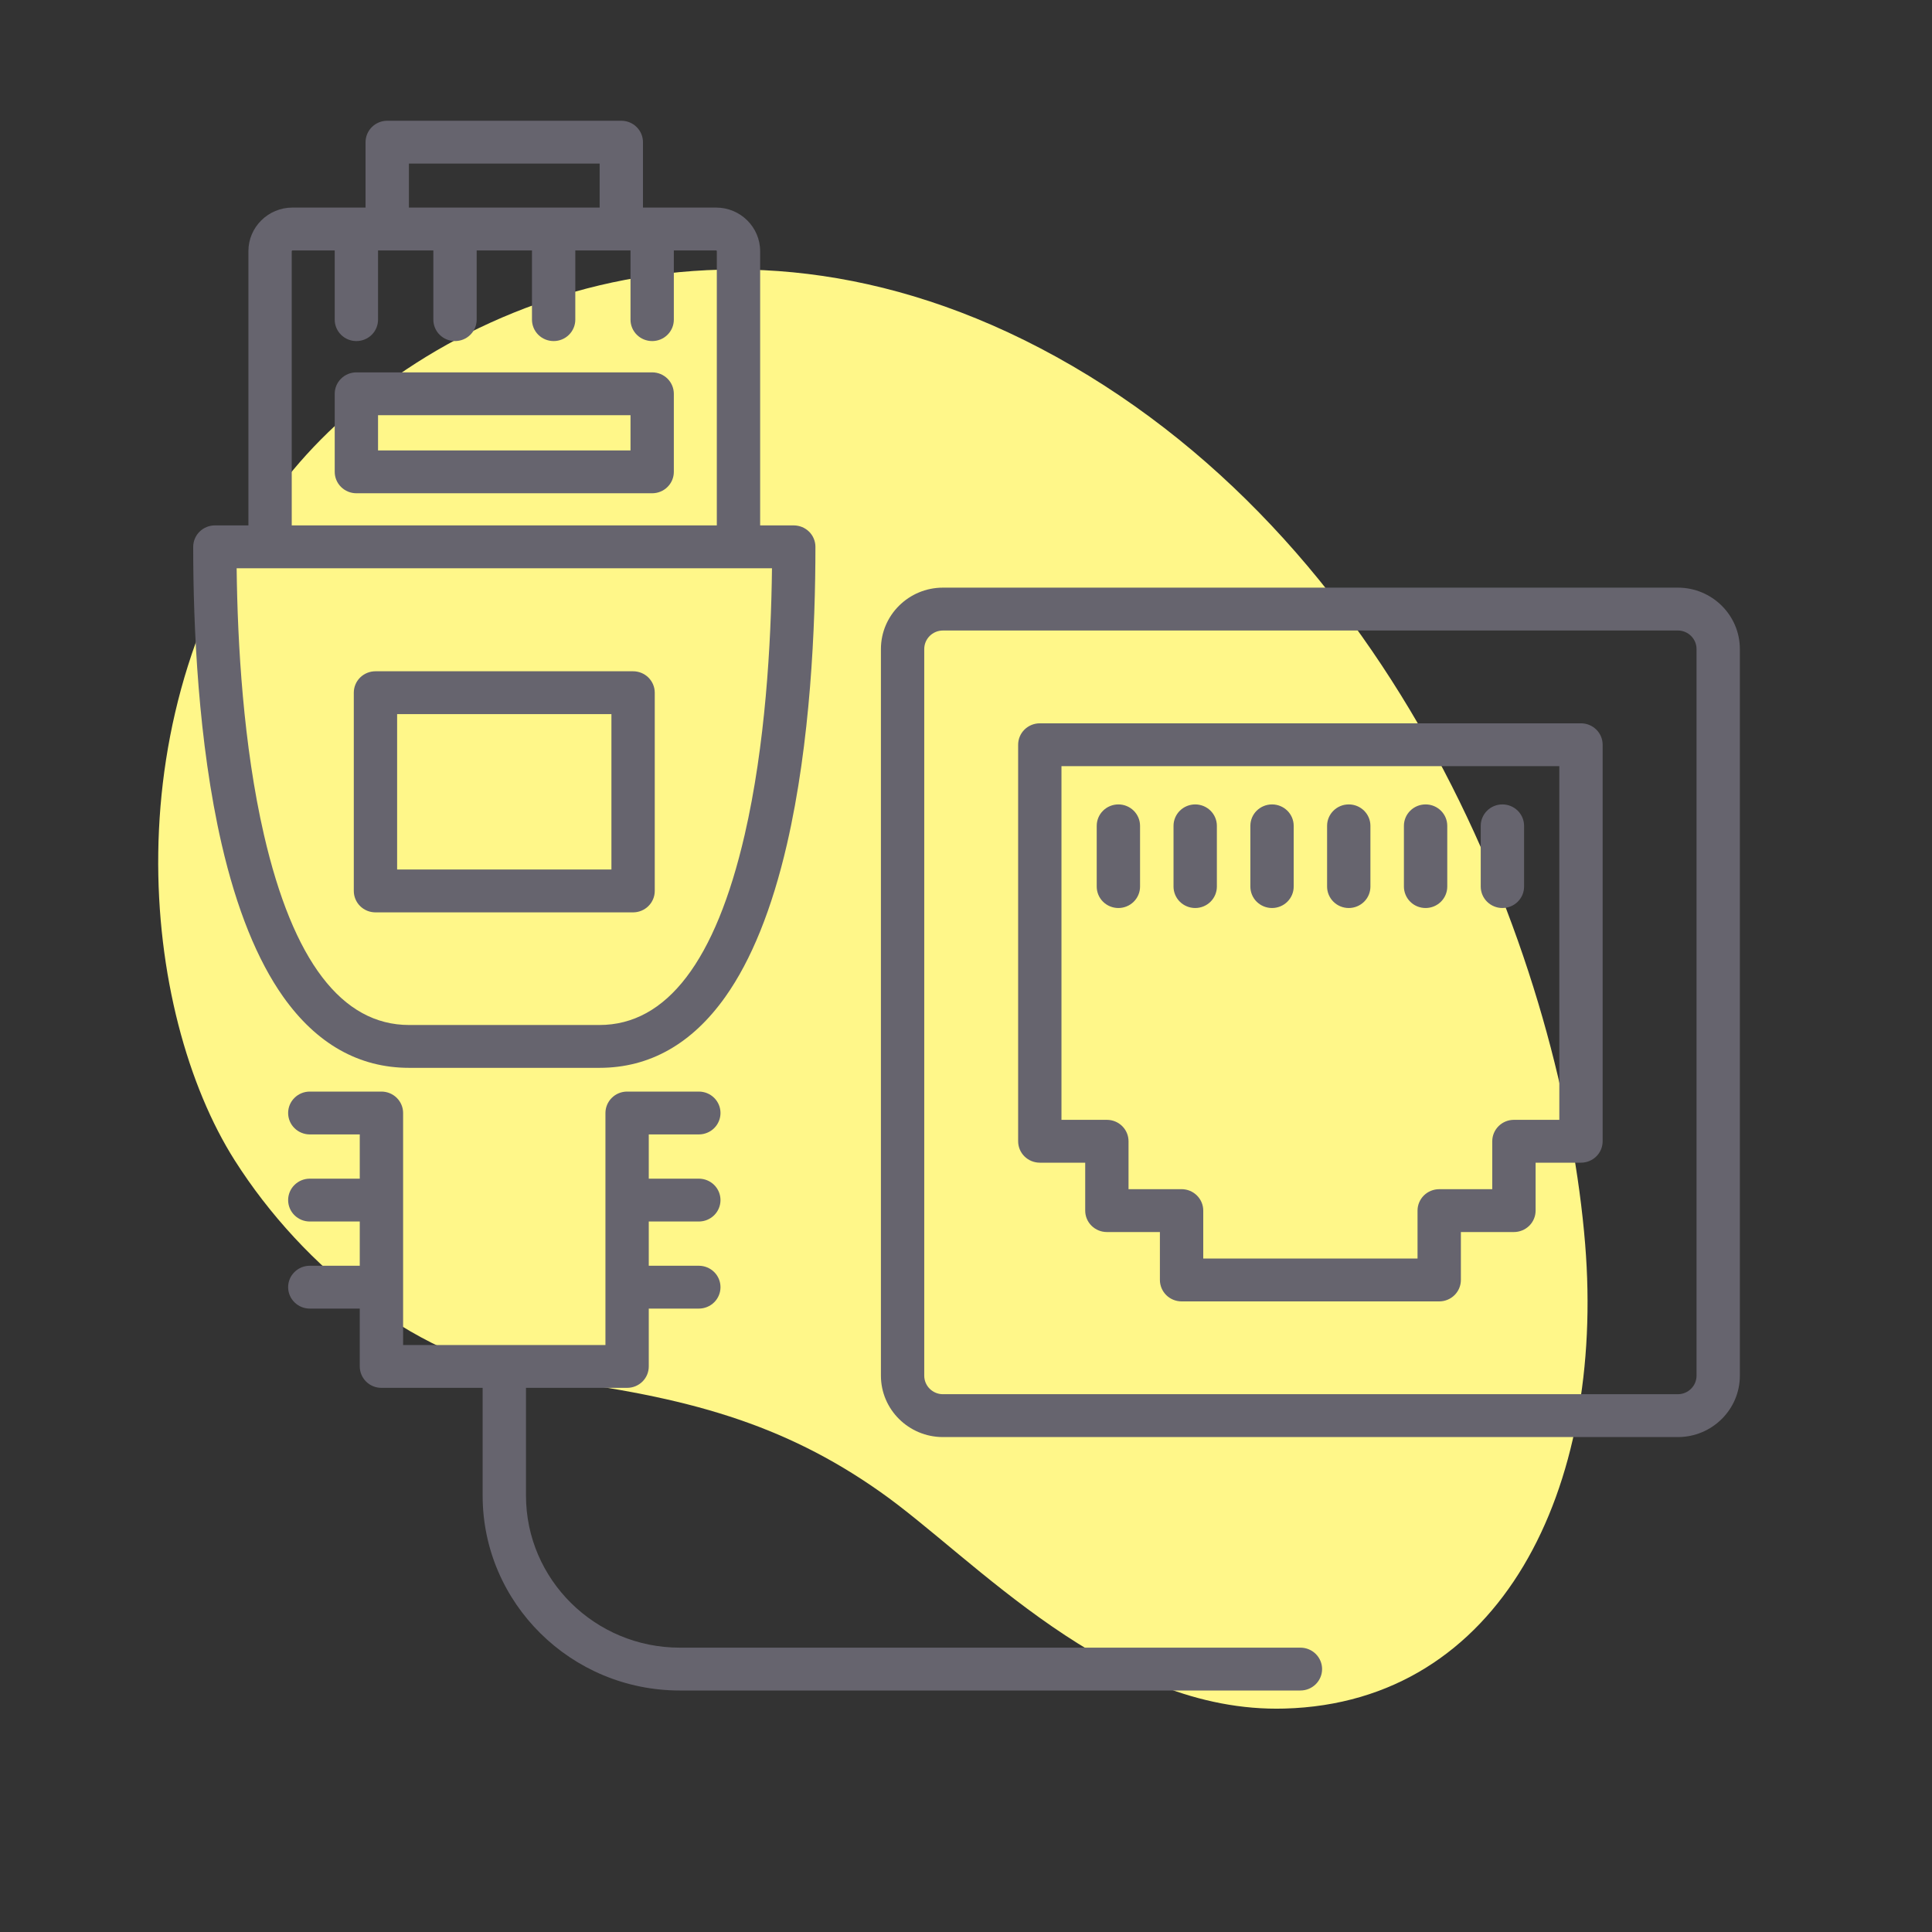
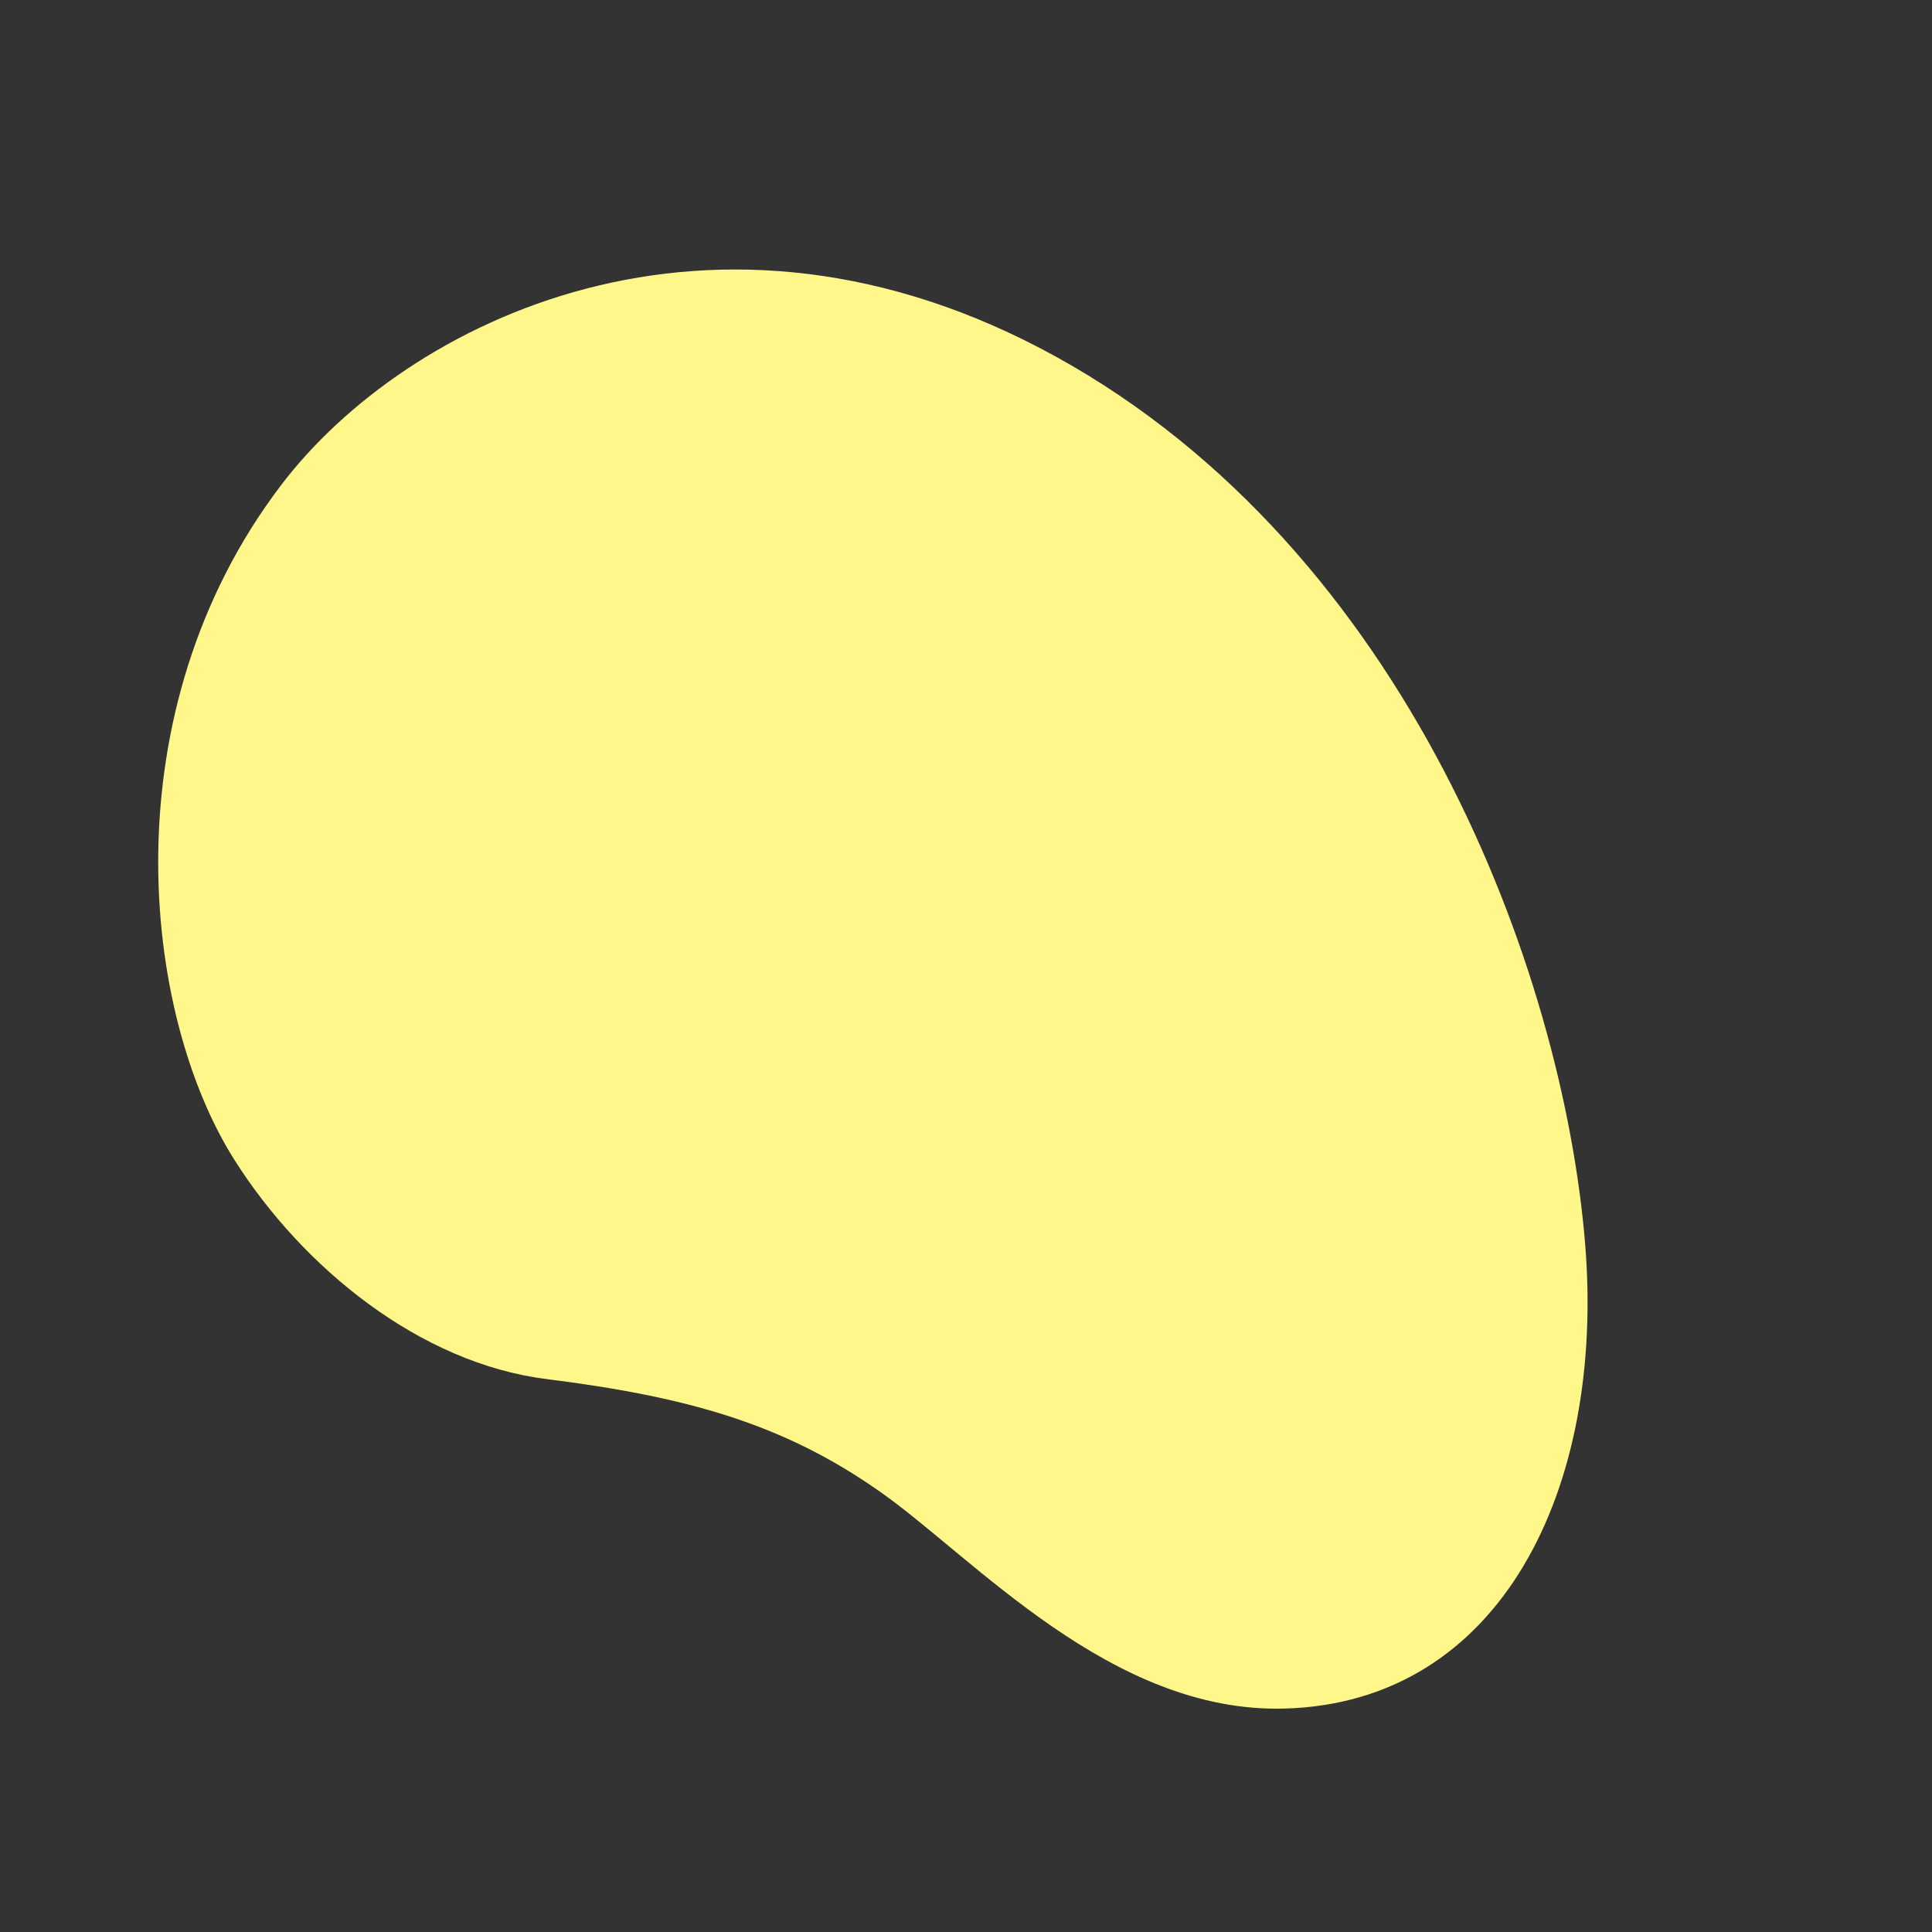
<svg xmlns="http://www.w3.org/2000/svg" width="80" height="80" viewBox="0 0 80 80" fill="none">
  <rect x="0" y="0" width="80" height="80" fill="#333333" stroke="none" />
  <path d="M9.717 48.044C12.538 52.49 17.373 56.442 22.63 57.104C28.401 57.832 32.416 58.931 36.45 61.776C40.312 64.489 46.004 70.952 53.193 70.748C62.146 70.502 66.462 61.658 65.638 51.52C64.716 40.188 58.259 22.796 43.734 14.774C29.528 6.937 16.802 13.301 11.644 20.082C4.498 29.475 5.857 41.958 9.717 48.044Z" fill="#FFF789" />
-   <path d="M54.745 69.113C54.745 69.348 54.65 69.574 54.482 69.74C54.314 69.906 54.086 70 53.848 70H28.148C23.647 70 19.985 66.38 19.985 61.929V57.468H15.794C15.556 57.468 15.328 57.375 15.16 57.209C14.992 57.042 14.897 56.817 14.897 56.581V54.186H12.828C12.59 54.186 12.362 54.093 12.194 53.926C12.025 53.76 11.931 53.534 11.931 53.299C11.931 53.064 12.025 52.838 12.194 52.672C12.362 52.505 12.59 52.412 12.828 52.412H14.897V50.58H12.828C12.59 50.58 12.362 50.487 12.194 50.32C12.025 50.154 11.931 49.928 11.931 49.693C11.931 49.458 12.025 49.232 12.194 49.066C12.362 48.899 12.59 48.806 12.828 48.806H14.897V46.974H12.828C12.71 46.974 12.594 46.951 12.485 46.906C12.376 46.862 12.277 46.797 12.194 46.714C12.11 46.632 12.044 46.534 11.999 46.426C11.954 46.319 11.931 46.203 11.931 46.087C11.931 45.97 11.954 45.855 11.999 45.747C12.044 45.64 12.11 45.542 12.194 45.46C12.277 45.377 12.376 45.312 12.485 45.267C12.594 45.223 12.71 45.2 12.828 45.2H15.794C16.032 45.2 16.261 45.293 16.429 45.46C16.597 45.626 16.692 45.852 16.692 46.087V55.694H25.07V46.087C25.07 45.852 25.165 45.626 25.333 45.46C25.501 45.293 25.729 45.2 25.967 45.2H28.937C29.055 45.2 29.172 45.223 29.281 45.267C29.39 45.312 29.488 45.377 29.572 45.46C29.655 45.542 29.721 45.64 29.766 45.747C29.811 45.855 29.834 45.97 29.834 46.087C29.834 46.203 29.811 46.319 29.766 46.426C29.721 46.534 29.655 46.632 29.572 46.714C29.488 46.797 29.39 46.862 29.281 46.906C29.172 46.951 29.055 46.974 28.937 46.974H26.864V48.806H28.937C29.175 48.806 29.403 48.899 29.572 49.066C29.74 49.232 29.834 49.458 29.834 49.693C29.834 49.928 29.74 50.154 29.572 50.32C29.403 50.487 29.175 50.58 28.937 50.58H26.864V52.412H28.937C29.175 52.412 29.403 52.505 29.572 52.672C29.74 52.838 29.834 53.064 29.834 53.299C29.834 53.534 29.74 53.76 29.572 53.926C29.403 54.093 29.175 54.186 28.937 54.186H26.864V56.581C26.864 56.817 26.77 57.042 26.602 57.209C26.433 57.375 26.205 57.468 25.967 57.468H21.78V61.929C21.78 65.401 24.636 68.226 28.148 68.226H53.847C54.085 68.226 54.314 68.319 54.482 68.486C54.65 68.652 54.745 68.878 54.745 69.113ZM72.044 26.876V56.963C72.044 58.365 70.892 59.506 69.476 59.506H39.045C37.629 59.506 36.477 58.365 36.477 56.963V26.876C36.477 25.474 37.629 24.333 39.045 24.333H69.476C70.892 24.333 72.044 25.474 72.044 26.876ZM70.25 26.876C70.25 26.452 69.903 26.108 69.476 26.108H39.045C38.618 26.108 38.271 26.452 38.271 26.876V56.963C38.271 57.387 38.618 57.731 39.045 57.731H69.476C69.903 57.731 70.25 57.387 70.25 56.963V26.876ZM66.362 30.838V47.257C66.362 47.492 66.268 47.718 66.1 47.884C65.931 48.05 65.703 48.144 65.465 48.144H63.586V50.129C63.586 50.364 63.491 50.59 63.323 50.756C63.154 50.922 62.926 51.016 62.688 51.016H60.492V53C60.492 53.236 60.397 53.461 60.229 53.628C60.061 53.794 59.833 53.888 59.595 53.888H48.927C48.689 53.888 48.461 53.794 48.292 53.628C48.124 53.461 48.029 53.236 48.029 53V51.016H45.833C45.595 51.016 45.367 50.922 45.199 50.756C45.03 50.59 44.936 50.364 44.936 50.129V48.144H43.056C42.818 48.144 42.59 48.05 42.421 47.884C42.253 47.718 42.159 47.492 42.159 47.257V30.838C42.159 30.603 42.253 30.377 42.421 30.211C42.59 30.045 42.818 29.951 43.056 29.951H65.465C65.703 29.951 65.931 30.045 66.1 30.211C66.268 30.377 66.362 30.603 66.362 30.838ZM64.568 31.725H43.953V46.37H45.833C46.071 46.37 46.299 46.463 46.467 46.629C46.636 46.796 46.73 47.021 46.73 47.257V49.241H48.927C49.164 49.241 49.393 49.335 49.561 49.501C49.729 49.667 49.824 49.893 49.824 50.128V52.113H58.697V50.129C58.697 49.893 58.792 49.668 58.96 49.501C59.128 49.335 59.357 49.242 59.595 49.242H61.791V47.257C61.791 47.022 61.886 46.796 62.054 46.63C62.222 46.463 62.45 46.37 62.688 46.37H64.568V31.725ZM46.31 37.599C46.548 37.599 46.776 37.505 46.944 37.339C47.112 37.173 47.207 36.947 47.207 36.712V34.196C47.207 33.961 47.112 33.735 46.944 33.569C46.776 33.403 46.548 33.309 46.31 33.309C46.072 33.309 45.843 33.403 45.675 33.569C45.507 33.735 45.413 33.961 45.413 34.196V36.712C45.413 36.947 45.507 37.173 45.675 37.339C45.843 37.505 46.072 37.599 46.31 37.599ZM49.491 37.599C49.729 37.599 49.957 37.505 50.125 37.339C50.293 37.173 50.388 36.947 50.388 36.712V34.196C50.388 33.961 50.293 33.735 50.125 33.569C49.957 33.403 49.729 33.309 49.491 33.309C49.253 33.309 49.025 33.403 48.856 33.569C48.688 33.735 48.593 33.961 48.593 34.196V36.712C48.593 36.947 48.688 37.173 48.856 37.339C49.025 37.505 49.253 37.599 49.491 37.599ZM52.672 37.599C52.91 37.599 53.138 37.505 53.306 37.339C53.474 37.173 53.569 36.947 53.569 36.712V34.196C53.569 33.961 53.474 33.735 53.306 33.569C53.138 33.403 52.91 33.309 52.672 33.309C52.434 33.309 52.206 33.403 52.037 33.569C51.869 33.735 51.775 33.961 51.775 34.196V36.712C51.775 36.947 51.869 37.173 52.037 37.339C52.206 37.505 52.434 37.599 52.672 37.599ZM55.849 37.599C56.087 37.599 56.315 37.505 56.484 37.339C56.652 37.173 56.746 36.947 56.746 36.712V34.196C56.746 33.706 56.345 33.309 55.849 33.309C55.354 33.309 54.952 33.706 54.952 34.196V36.712C54.952 36.947 55.047 37.173 55.215 37.339C55.383 37.505 55.611 37.599 55.849 37.599ZM59.031 37.599C59.268 37.599 59.497 37.505 59.665 37.339C59.833 37.173 59.928 36.947 59.928 36.712V34.196C59.928 33.706 59.526 33.309 59.031 33.309C58.535 33.309 58.133 33.706 58.133 34.196V36.712C58.133 36.828 58.157 36.944 58.202 37.051C58.247 37.159 58.313 37.257 58.396 37.339C58.479 37.422 58.578 37.487 58.687 37.532C58.796 37.576 58.913 37.599 59.031 37.599ZM62.211 37.599C62.449 37.599 62.678 37.505 62.846 37.339C63.014 37.173 63.109 36.947 63.109 36.712V34.196C63.109 33.961 63.014 33.735 62.846 33.569C62.678 33.403 62.449 33.309 62.211 33.309C61.974 33.309 61.745 33.403 61.577 33.569C61.409 33.735 61.314 33.961 61.314 34.196V36.712C61.314 36.947 61.409 37.173 61.577 37.339C61.745 37.505 61.974 37.599 62.211 37.599ZM11.726 41.273C10.653 39.758 9.796 37.634 9.179 34.959C8.205 30.731 8 25.928 8 22.644C8 22.408 8.095 22.183 8.263 22.016C8.431 21.85 8.659 21.756 8.897 21.756H10.286V10.4C10.286 9.405 11.104 8.595 12.111 8.595H15.137V5.887C15.137 5.652 15.232 5.426 15.4 5.26C15.568 5.093 15.797 5 16.035 5H25.727C25.965 5 26.193 5.093 26.361 5.26C26.53 5.426 26.624 5.652 26.624 5.887V8.595H29.651C30.657 8.595 31.476 9.405 31.476 10.4V21.756H32.868C33.106 21.756 33.334 21.85 33.503 22.016C33.671 22.183 33.765 22.408 33.765 22.644C33.765 25.928 33.561 30.731 32.586 34.959C31.968 37.634 31.111 39.758 30.037 41.273C28.652 43.227 26.897 44.217 24.821 44.217H16.941C14.865 44.217 13.111 43.227 11.726 41.273ZM16.932 8.595H24.83V6.774H16.932V8.595ZM12.08 21.756H29.682V10.4C29.682 10.386 29.668 10.37 29.651 10.37H27.902V13.236C27.902 13.471 27.807 13.697 27.639 13.863C27.471 14.03 27.243 14.123 27.005 14.123C26.767 14.123 26.539 14.03 26.37 13.863C26.202 13.697 26.108 13.471 26.108 13.236V10.37H23.822V13.236C23.822 13.471 23.727 13.697 23.559 13.863C23.391 14.03 23.163 14.123 22.925 14.123C22.687 14.123 22.459 14.03 22.29 13.863C22.122 13.697 22.028 13.471 22.028 13.236V10.37H19.738V13.236C19.738 13.471 19.643 13.697 19.475 13.863C19.307 14.03 19.079 14.123 18.841 14.123C18.603 14.123 18.375 14.03 18.206 13.863C18.038 13.697 17.944 13.471 17.944 13.236V10.37H15.654V13.236C15.654 13.471 15.56 13.697 15.392 13.863C15.223 14.03 14.995 14.123 14.757 14.123C14.519 14.123 14.291 14.03 14.123 13.863C13.954 13.697 13.86 13.471 13.86 13.236V10.37H12.111C12.097 10.37 12.08 10.386 12.08 10.4V21.756ZM16.941 42.443H24.821C27.606 42.443 29.63 39.792 30.836 34.564C31.69 30.86 31.93 26.663 31.966 23.531H9.799C9.835 26.663 10.075 30.86 10.929 34.564C12.134 39.792 14.157 42.443 16.941 42.443ZM14.65 36.892V28.683C14.65 28.447 14.744 28.222 14.912 28.055C15.081 27.889 15.309 27.796 15.547 27.796H26.215C26.453 27.796 26.681 27.889 26.849 28.055C27.017 28.222 27.112 28.447 27.112 28.683V36.892C27.112 37.127 27.017 37.353 26.849 37.519C26.681 37.685 26.453 37.779 26.215 37.779H15.547C15.429 37.779 15.312 37.756 15.204 37.712C15.095 37.667 14.996 37.602 14.912 37.519C14.829 37.437 14.763 37.339 14.718 37.231C14.673 37.124 14.65 37.008 14.65 36.892ZM16.444 36.005H25.318V29.57H16.444V36.005ZM27.902 16.306V19.538C27.902 19.773 27.807 19.999 27.639 20.165C27.471 20.331 27.243 20.425 27.005 20.425H14.757C14.519 20.425 14.291 20.331 14.123 20.165C13.954 19.999 13.86 19.773 13.86 19.538V16.306C13.86 16.071 13.954 15.845 14.123 15.679C14.291 15.512 14.519 15.419 14.757 15.419H27.005C27.243 15.419 27.471 15.512 27.639 15.679C27.807 15.845 27.902 16.071 27.902 16.306ZM26.108 17.193H15.654V18.651H26.108V17.193Z" fill="#66646E" />
</svg>